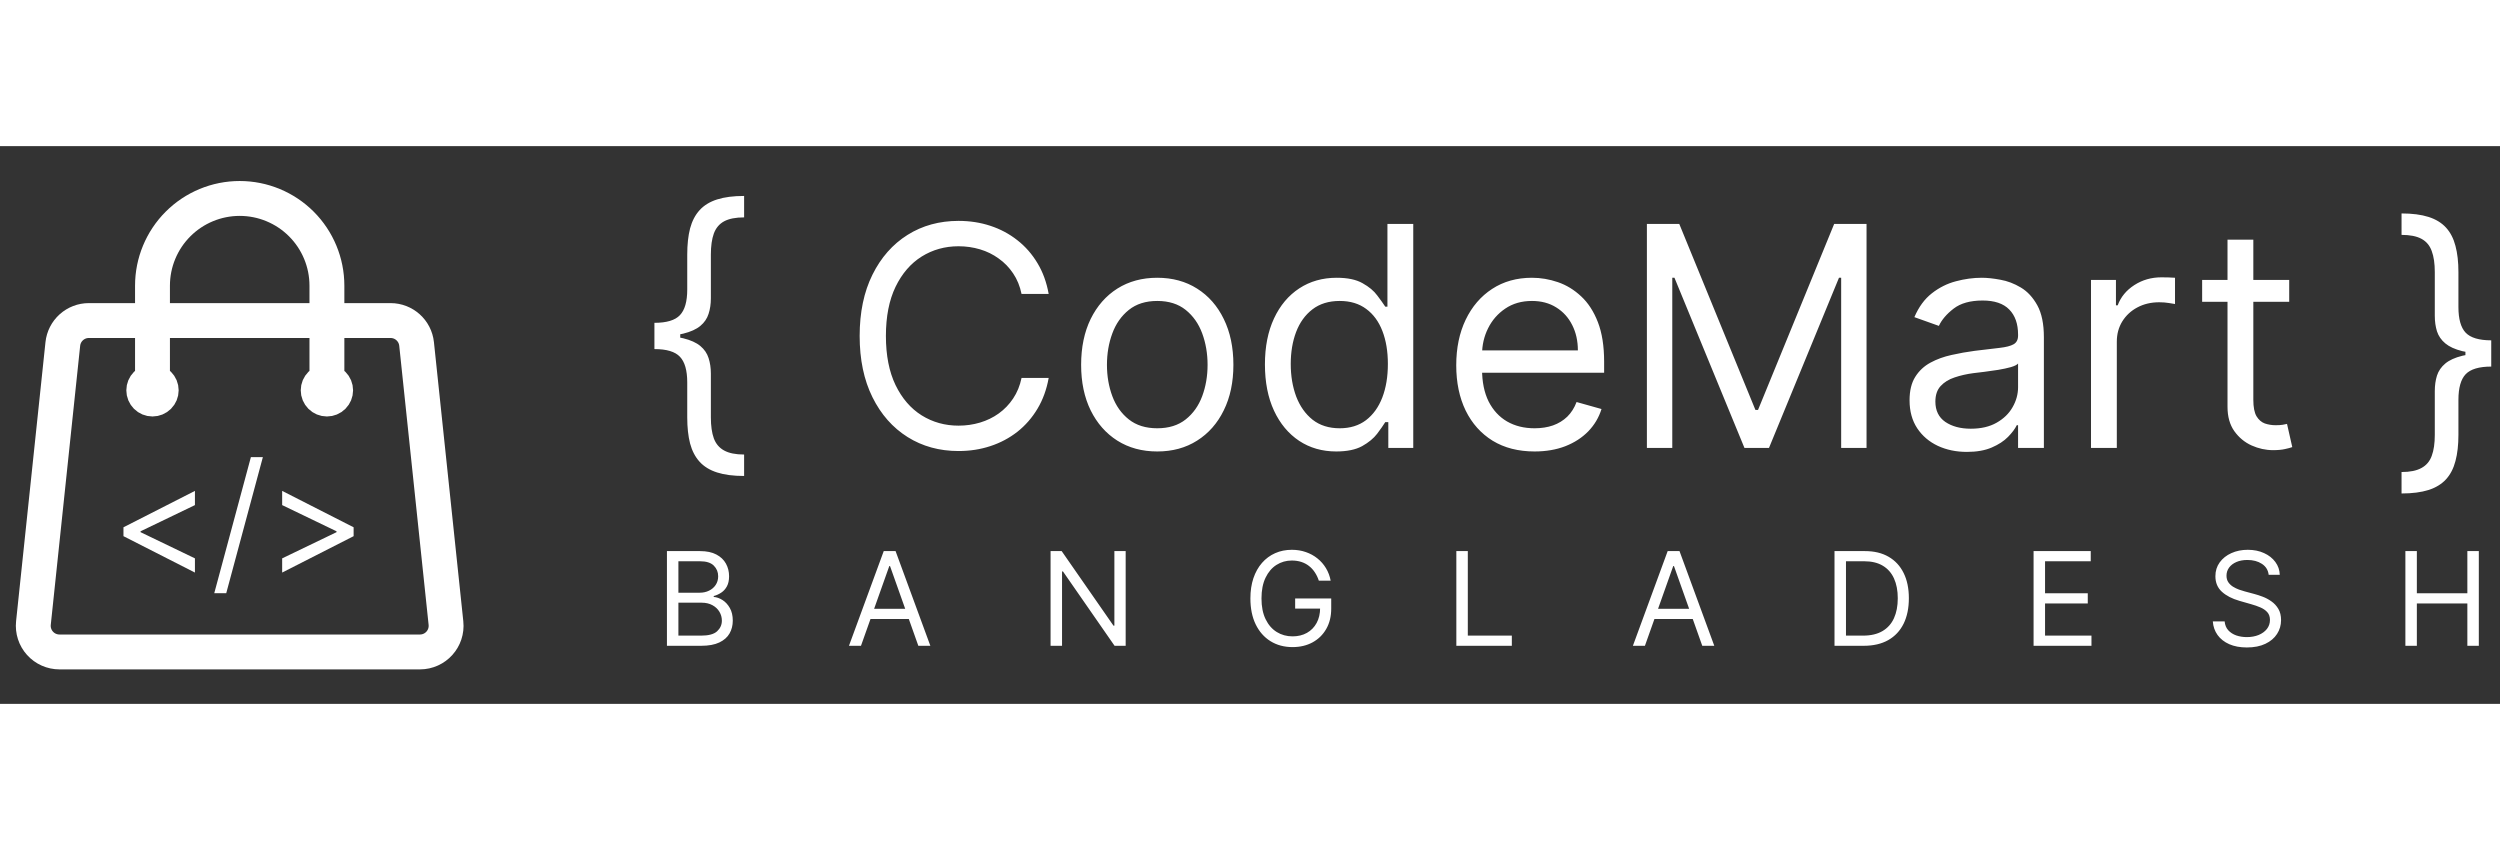
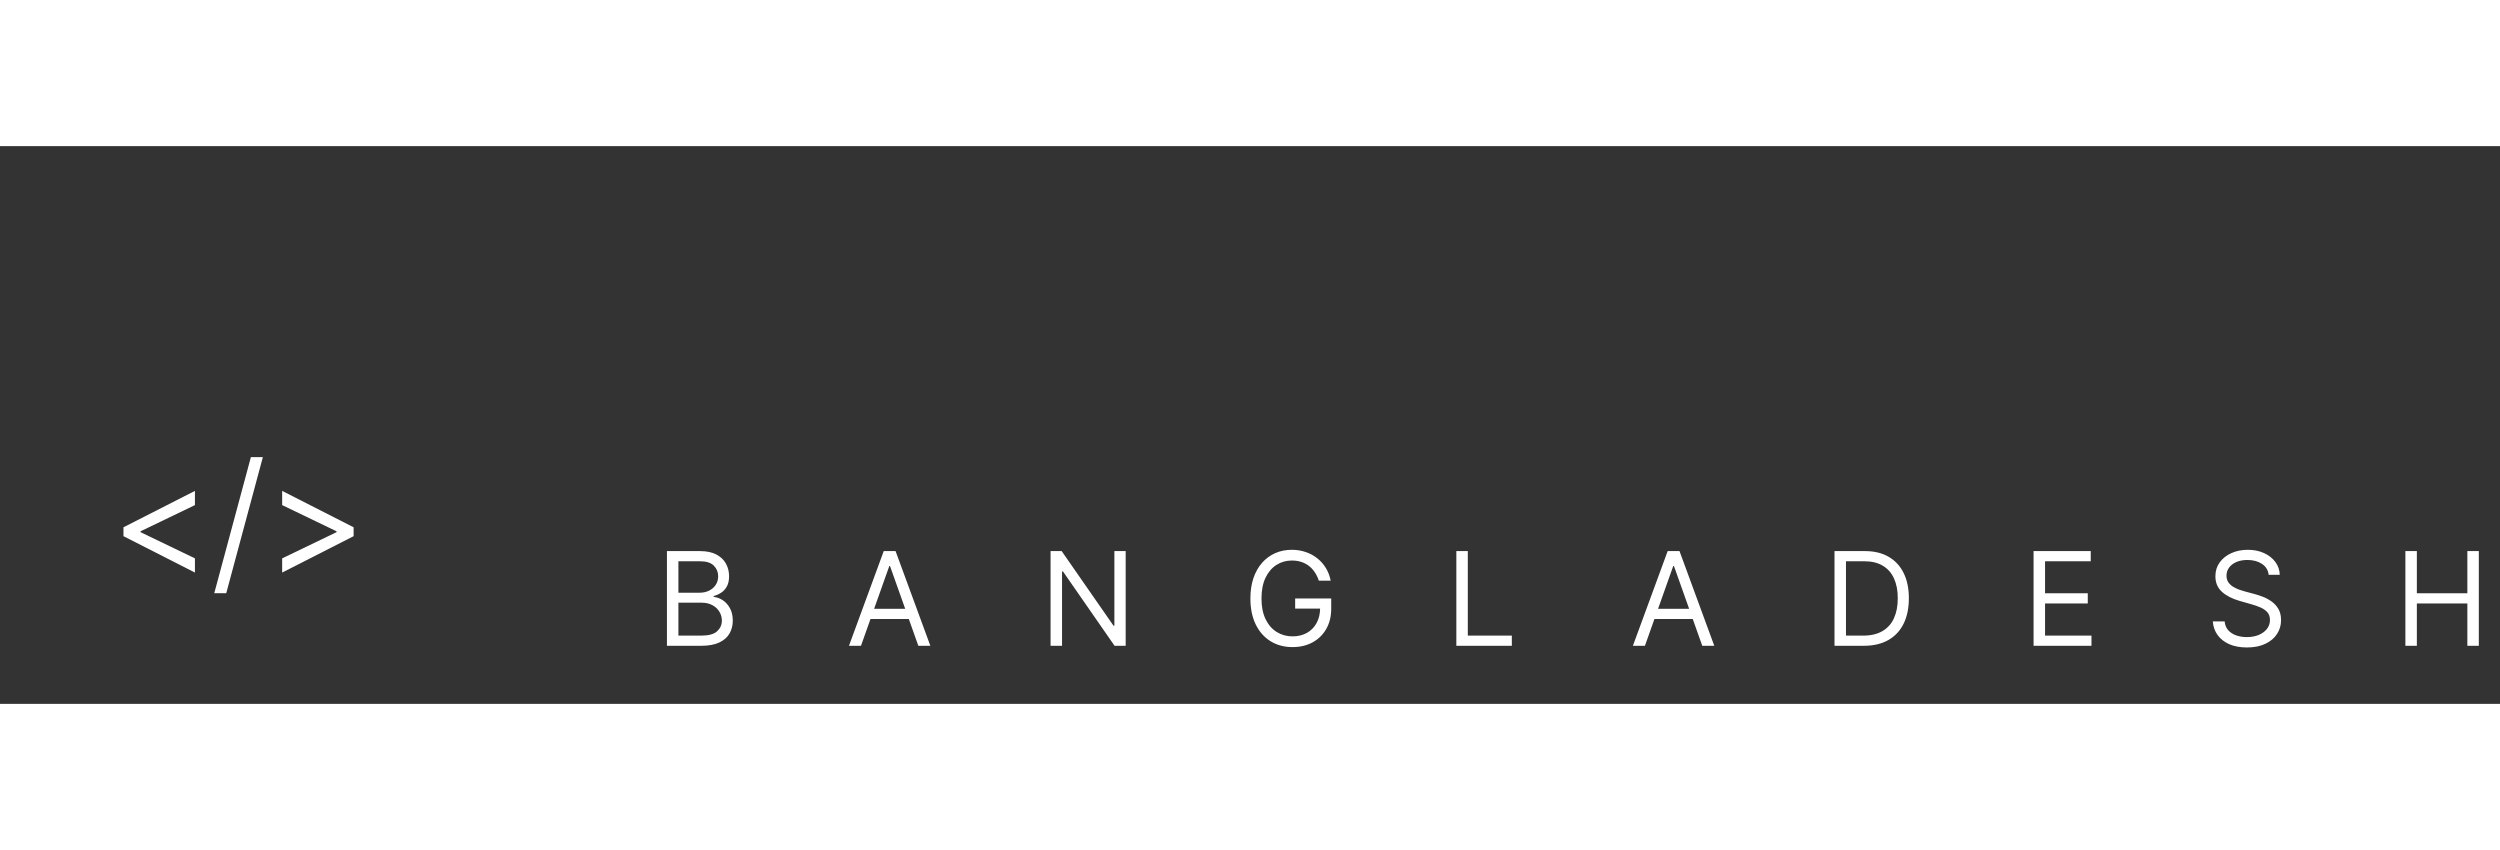
<svg xmlns="http://www.w3.org/2000/svg" width="250" height="85" viewBox="0 0 381 85" fill="none">
  <rect x="0" y="0" width="381" height="85" fill="#333333" stroke="none" />
  <g clip-path="url(#clip0_130_3)">
-     <path d="M99.734 28.996V26.929C101.59 26.929 102.884 26.54 103.618 25.762C104.362 24.984 104.735 23.684 104.735 21.861V16.527C104.735 14.993 104.879 13.665 105.168 12.543C105.468 11.42 105.952 10.492 106.619 9.759C107.285 9.025 108.174 8.481 109.286 8.125C110.397 7.769 111.77 7.592 113.403 7.592V10.859C112.114 10.859 111.097 11.059 110.353 11.459C109.619 11.859 109.097 12.482 108.786 13.326C108.486 14.16 108.336 15.227 108.336 16.527V23.195C108.336 24.062 108.219 24.851 107.986 25.562C107.763 26.273 107.346 26.885 106.735 27.396C106.124 27.907 105.252 28.302 104.118 28.58C102.996 28.857 101.534 28.996 99.734 28.996ZM113.403 50.268C111.77 50.268 110.397 50.09 109.286 49.734C108.174 49.379 107.285 48.834 106.619 48.1C105.952 47.367 105.468 46.439 105.168 45.316C104.879 44.194 104.735 42.866 104.735 41.332V35.998C104.735 34.175 104.362 32.875 103.618 32.097C102.884 31.319 101.59 30.93 99.734 30.93V28.863C101.534 28.863 102.996 29.002 104.118 29.28C105.252 29.558 106.124 29.952 106.735 30.463C107.346 30.974 107.763 31.586 107.986 32.297C108.219 33.008 108.336 33.797 108.336 34.664V41.332C108.336 42.633 108.486 43.7 108.786 44.533C109.097 45.367 109.619 45.983 110.353 46.383C111.097 46.795 112.114 47 113.403 47V50.268ZM99.734 30.93V26.929H103.668V30.93H99.734ZM159.818 22.528H155.683C155.439 21.339 155.011 20.294 154.4 19.394C153.8 18.494 153.066 17.738 152.199 17.127C151.344 16.505 150.393 16.038 149.349 15.727C148.304 15.416 147.215 15.26 146.081 15.26C144.014 15.26 142.142 15.782 140.463 16.827C138.796 17.872 137.468 19.411 136.479 21.445C135.501 23.478 135.012 25.973 135.012 28.93C135.012 31.886 135.501 34.381 136.479 36.415C137.468 38.448 138.796 39.988 140.463 41.032C142.142 42.077 144.014 42.599 146.081 42.599C147.215 42.599 148.304 42.444 149.349 42.133C150.393 41.821 151.344 41.36 152.199 40.749C153.066 40.127 153.8 39.365 154.4 38.465C155.011 37.554 155.439 36.509 155.683 35.331H159.818C159.506 37.076 158.94 38.637 158.117 40.015C157.295 41.393 156.272 42.566 155.05 43.533C153.827 44.489 152.455 45.217 150.932 45.717C149.421 46.217 147.804 46.467 146.081 46.467C143.17 46.467 140.58 45.755 138.313 44.333C136.046 42.91 134.262 40.888 132.962 38.265C131.661 35.642 131.011 32.53 131.011 28.93C131.011 25.329 131.661 22.217 132.962 19.594C134.262 16.971 136.046 14.949 138.313 13.526C140.58 12.104 143.17 11.393 146.081 11.393C147.804 11.393 149.421 11.643 150.932 12.143C152.455 12.643 153.827 13.376 155.05 14.343C156.272 15.299 157.295 16.466 158.117 17.844C158.94 19.211 159.506 20.772 159.818 22.528ZM176.367 46.533C174.055 46.533 172.027 45.983 170.282 44.883C168.549 43.783 167.193 42.244 166.215 40.265C165.248 38.287 164.764 35.976 164.764 33.331C164.764 30.663 165.248 28.335 166.215 26.346C167.193 24.356 168.549 22.812 170.282 21.711C172.027 20.611 174.055 20.061 176.367 20.061C178.679 20.061 180.701 20.611 182.435 21.711C184.18 22.812 185.536 24.356 186.503 26.346C187.481 28.335 187.97 30.663 187.97 33.331C187.97 35.976 187.481 38.287 186.503 40.265C185.536 42.244 184.18 43.783 182.435 44.883C180.701 45.983 178.679 46.533 176.367 46.533ZM176.367 42.999C178.123 42.999 179.568 42.549 180.701 41.649C181.835 40.749 182.674 39.565 183.218 38.098C183.763 36.631 184.035 35.042 184.035 33.331C184.035 31.619 183.763 30.024 183.218 28.546C182.674 27.068 181.835 25.873 180.701 24.962C179.568 24.051 178.123 23.595 176.367 23.595C174.611 23.595 173.166 24.051 172.033 24.962C170.899 25.873 170.06 27.068 169.516 28.546C168.971 30.024 168.699 31.619 168.699 33.331C168.699 35.042 168.971 36.631 169.516 38.098C170.06 39.565 170.899 40.749 172.033 41.649C173.166 42.549 174.611 42.999 176.367 42.999ZM203.644 46.533C201.51 46.533 199.626 45.994 197.993 44.916C196.359 43.827 195.081 42.294 194.158 40.315C193.236 38.326 192.775 35.976 192.775 33.264C192.775 30.574 193.236 28.241 194.158 26.262C195.081 24.284 196.364 22.756 198.009 21.678C199.654 20.6 201.554 20.061 203.71 20.061C205.377 20.061 206.694 20.339 207.661 20.895C208.639 21.439 209.384 22.061 209.895 22.762C210.417 23.451 210.823 24.017 211.112 24.462H211.445V11.859H215.38V46H211.579V42.066H211.112C210.823 42.533 210.412 43.122 209.878 43.833C209.345 44.533 208.584 45.161 207.595 45.717C206.606 46.261 205.289 46.533 203.644 46.533ZM204.177 42.999C205.755 42.999 207.089 42.588 208.178 41.766C209.267 40.932 210.095 39.782 210.662 38.315C211.229 36.837 211.512 35.131 211.512 33.197C211.512 31.286 211.234 29.613 210.679 28.18C210.123 26.735 209.301 25.612 208.211 24.812C207.122 24.001 205.778 23.595 204.177 23.595C202.51 23.595 201.121 24.023 200.01 24.879C198.909 25.723 198.081 26.874 197.526 28.329C196.981 29.774 196.709 31.397 196.709 33.197C196.709 35.02 196.987 36.676 197.542 38.165C198.109 39.643 198.943 40.821 200.043 41.699C201.154 42.566 202.532 42.999 204.177 42.999ZM233.867 46.533C231.4 46.533 229.272 45.989 227.482 44.9C225.704 43.8 224.332 42.266 223.365 40.299C222.409 38.321 221.931 36.02 221.931 33.397C221.931 30.774 222.409 28.463 223.365 26.462C224.332 24.451 225.676 22.884 227.399 21.761C229.133 20.628 231.155 20.061 233.467 20.061C234.801 20.061 236.117 20.283 237.418 20.728C238.718 21.172 239.902 21.895 240.969 22.895C242.035 23.884 242.886 25.195 243.519 26.829C244.153 28.463 244.469 30.474 244.469 32.864V34.531H224.732V31.13H240.468C240.468 29.685 240.179 28.396 239.602 27.263C239.035 26.129 238.223 25.234 237.168 24.579C236.123 23.923 234.889 23.595 233.467 23.595C231.9 23.595 230.544 23.984 229.399 24.762C228.266 25.529 227.393 26.529 226.782 27.763C226.171 28.996 225.865 30.319 225.865 31.73V33.997C225.865 35.931 226.199 37.57 226.865 38.915C227.543 40.249 228.482 41.266 229.683 41.966C230.883 42.655 232.278 42.999 233.867 42.999C234.901 42.999 235.834 42.855 236.668 42.566C237.512 42.266 238.24 41.821 238.851 41.232C239.463 40.632 239.935 39.888 240.268 38.998L244.069 40.065C243.669 41.355 242.997 42.488 242.052 43.466C241.107 44.433 239.941 45.189 238.551 45.733C237.162 46.267 235.601 46.533 233.867 46.533ZM250.987 11.859H255.922L267.524 40.199H267.924L279.527 11.859H284.461V46H280.594V20.061H280.26L269.591 46H265.857L255.188 20.061H254.855V46H250.987V11.859ZM299.752 46.6C298.13 46.6 296.657 46.294 295.335 45.683C294.012 45.061 292.962 44.166 292.184 42.999C291.406 41.821 291.017 40.399 291.017 38.732C291.017 37.265 291.306 36.076 291.884 35.164C292.462 34.242 293.234 33.52 294.201 32.997C295.168 32.475 296.235 32.086 297.402 31.83C298.58 31.564 299.763 31.352 300.952 31.197C302.508 30.997 303.77 30.847 304.737 30.747C305.715 30.636 306.426 30.452 306.87 30.197C307.326 29.941 307.554 29.496 307.554 28.863V28.73C307.554 27.085 307.104 25.807 306.204 24.895C305.314 23.984 303.964 23.529 302.153 23.529C300.274 23.529 298.802 23.94 297.735 24.762C296.668 25.584 295.918 26.462 295.485 27.396L291.75 26.062C292.417 24.506 293.306 23.295 294.418 22.428C295.54 21.55 296.763 20.939 298.085 20.595C299.419 20.239 300.73 20.061 302.019 20.061C302.842 20.061 303.786 20.161 304.853 20.361C305.931 20.55 306.97 20.945 307.971 21.545C308.982 22.145 309.821 23.051 310.488 24.262C311.155 25.473 311.488 27.096 311.488 29.13V46H307.554V42.533H307.354C307.087 43.088 306.643 43.683 306.02 44.316C305.398 44.95 304.57 45.489 303.536 45.933C302.503 46.378 301.241 46.6 299.752 46.6ZM300.352 43.066C301.908 43.066 303.22 42.76 304.286 42.149C305.364 41.538 306.176 40.749 306.72 39.782C307.276 38.815 307.554 37.798 307.554 36.731V33.13C307.387 33.331 307.02 33.514 306.454 33.681C305.898 33.836 305.253 33.975 304.52 34.097C303.797 34.209 303.092 34.309 302.403 34.398C301.725 34.475 301.175 34.542 300.752 34.597C299.73 34.731 298.774 34.948 297.885 35.248C297.007 35.537 296.296 35.976 295.751 36.565C295.218 37.142 294.951 37.932 294.951 38.932C294.951 40.299 295.457 41.332 296.468 42.032C297.491 42.721 298.785 43.066 300.352 43.066ZM318.669 46V20.394H322.47V24.262H322.736C323.203 22.995 324.048 21.967 325.27 21.178C326.493 20.389 327.871 19.994 329.404 19.994C329.693 19.994 330.055 20 330.488 20.011C330.921 20.022 331.249 20.039 331.472 20.061V24.062C331.338 24.029 331.033 23.979 330.555 23.912C330.088 23.834 329.593 23.795 329.071 23.795C327.826 23.795 326.715 24.056 325.737 24.579C324.77 25.09 324.003 25.801 323.436 26.712C322.881 27.613 322.603 28.641 322.603 29.797V46H318.669ZM348.875 20.394V23.729H335.606V20.394H348.875ZM339.473 14.26H343.407V38.665C343.407 39.776 343.569 40.61 343.891 41.166C344.224 41.71 344.647 42.077 345.158 42.266C345.68 42.444 346.23 42.533 346.808 42.533C347.242 42.533 347.597 42.51 347.875 42.466C348.153 42.41 348.375 42.366 348.542 42.333L349.342 45.867C349.075 45.967 348.703 46.067 348.225 46.167C347.747 46.278 347.142 46.333 346.408 46.333C345.297 46.333 344.208 46.094 343.141 45.617C342.085 45.139 341.207 44.411 340.507 43.433C339.818 42.455 339.473 41.221 339.473 39.732V14.26ZM379.665 31.53V33.597C377.809 33.597 376.509 33.986 375.764 34.764C375.031 35.542 374.664 36.843 374.664 38.665V44C374.664 45.533 374.514 46.861 374.214 47.984C373.925 49.106 373.447 50.034 372.78 50.768C372.114 51.501 371.225 52.046 370.113 52.401C369.002 52.757 367.629 52.935 365.996 52.935V49.667C367.285 49.667 368.296 49.462 369.03 49.051C369.774 48.651 370.297 48.034 370.597 47.2C370.908 46.367 371.063 45.3 371.063 44V37.331C371.063 36.465 371.175 35.675 371.397 34.964C371.63 34.253 372.053 33.642 372.664 33.13C373.275 32.619 374.142 32.225 375.264 31.947C376.398 31.669 377.865 31.53 379.665 31.53ZM365.996 10.259C367.629 10.259 369.002 10.437 370.113 10.792C371.225 11.148 372.114 11.693 372.78 12.426C373.447 13.159 373.925 14.088 374.214 15.21C374.514 16.332 374.664 17.66 374.664 19.194V24.529C374.664 26.351 375.031 27.652 375.764 28.43C376.509 29.207 377.809 29.596 379.665 29.596V31.664C377.865 31.664 376.398 31.525 375.264 31.247C374.142 30.969 373.275 30.574 372.664 30.063C372.053 29.552 371.63 28.941 371.397 28.23C371.175 27.518 371.063 26.729 371.063 25.862V19.194C371.063 17.894 370.908 16.827 370.597 15.993C370.297 15.149 369.774 14.527 369.03 14.126C368.296 13.726 367.285 13.526 365.996 13.526V10.259ZM379.665 29.596V33.597H375.731V29.596H379.665Z" fill="white" />
    <path d="M101.641 76.149V61.717H106.687C107.692 61.717 108.521 61.89 109.174 62.238C109.827 62.581 110.314 63.044 110.633 63.626C110.952 64.204 111.112 64.846 111.112 65.55C111.112 66.17 111.002 66.682 110.781 67.087C110.565 67.49 110.278 67.81 109.921 68.045C109.569 68.28 109.186 68.454 108.773 68.566V68.707C109.214 68.736 109.658 68.891 110.104 69.172C110.551 69.454 110.924 69.858 111.225 70.385C111.526 70.911 111.676 71.554 111.676 72.316C111.676 73.039 111.512 73.69 111.183 74.268C110.854 74.845 110.335 75.303 109.625 75.642C108.916 75.98 107.993 76.149 106.856 76.149H101.641ZM103.388 74.599H106.856C107.997 74.599 108.808 74.378 109.287 73.936C109.771 73.49 110.013 72.95 110.013 72.316C110.013 71.827 109.888 71.376 109.639 70.962C109.39 70.544 109.036 70.211 108.575 69.962C108.115 69.708 107.57 69.581 106.94 69.581H103.388V74.599ZM103.388 68.059H106.63C107.156 68.059 107.631 67.956 108.054 67.749C108.481 67.542 108.82 67.251 109.069 66.875C109.322 66.499 109.449 66.058 109.449 65.55C109.449 64.916 109.228 64.378 108.787 63.936C108.345 63.49 107.645 63.267 106.687 63.267H103.388V68.059ZM131.214 76.149H129.382L134.681 61.717H136.485L141.785 76.149H139.953L135.64 64H135.527L131.214 76.149ZM131.891 70.511H139.276V72.062H131.891V70.511ZM171.552 61.717V76.149H169.861L161.996 64.817H161.855V76.149H160.107V61.717H161.799L169.692 73.077H169.832V61.717H171.552ZM200.99 66.227C200.835 65.752 200.63 65.327 200.377 64.951C200.128 64.571 199.829 64.246 199.482 63.979C199.139 63.711 198.749 63.507 198.312 63.365C197.875 63.225 197.396 63.154 196.874 63.154C196.019 63.154 195.241 63.375 194.541 63.817C193.841 64.258 193.285 64.909 192.871 65.769C192.458 66.628 192.251 67.683 192.251 68.933C192.251 70.183 192.46 71.237 192.878 72.097C193.296 72.957 193.863 73.608 194.577 74.049C195.291 74.491 196.094 74.712 196.987 74.712C197.814 74.712 198.542 74.535 199.171 74.183C199.806 73.826 200.299 73.323 200.651 72.675C201.008 72.022 201.187 71.254 201.187 70.371L201.723 70.483H197.381V68.933H202.878V70.483C202.878 71.672 202.625 72.705 202.117 73.584C201.615 74.463 200.919 75.144 200.031 75.628C199.148 76.107 198.133 76.347 196.987 76.347C195.709 76.347 194.586 76.046 193.618 75.444C192.655 74.843 191.903 73.988 191.363 72.879C190.828 71.77 190.56 70.455 190.56 68.933C190.56 67.791 190.712 66.765 191.018 65.853C191.328 64.937 191.765 64.157 192.329 63.514C192.892 62.87 193.56 62.377 194.33 62.034C195.101 61.691 195.949 61.519 196.874 61.519C197.635 61.519 198.345 61.634 199.002 61.864C199.665 62.09 200.254 62.412 200.771 62.83C201.293 63.243 201.727 63.739 202.075 64.317C202.423 64.89 202.662 65.527 202.794 66.227H200.99ZM221.946 76.149V61.717H223.694V74.599H230.403V76.149H221.946ZM250.686 76.149H248.854L254.153 61.717H255.957L261.257 76.149H259.425L255.112 64H254.999L250.686 76.149ZM251.363 70.511H258.748V72.062H251.363V70.511ZM284.033 76.149H279.579V61.717H284.23C285.63 61.717 286.828 62.005 287.824 62.583C288.82 63.157 289.584 63.981 290.115 65.057C290.646 66.128 290.911 67.411 290.911 68.905C290.911 70.408 290.643 71.702 290.108 72.788C289.572 73.868 288.792 74.7 287.768 75.282C286.744 75.86 285.499 76.149 284.033 76.149ZM281.327 74.599H283.92C285.114 74.599 286.103 74.369 286.887 73.908C287.672 73.448 288.257 72.792 288.642 71.942C289.027 71.092 289.22 70.079 289.22 68.905C289.22 67.74 289.03 66.737 288.649 65.895C288.268 65.05 287.7 64.401 286.944 63.95C286.187 63.495 285.245 63.267 284.118 63.267H281.327V74.599ZM309.917 76.149V61.717H318.628V63.267H311.665V68.144H318.176V69.694H311.665V74.599H318.74V76.149H309.917ZM345.745 65.325C345.66 64.611 345.317 64.056 344.716 63.661C344.115 63.267 343.377 63.07 342.503 63.07C341.864 63.07 341.305 63.173 340.826 63.38C340.351 63.586 339.98 63.871 339.712 64.232C339.449 64.594 339.318 65.005 339.318 65.466C339.318 65.851 339.409 66.182 339.593 66.459C339.781 66.732 340.02 66.96 340.311 67.143C340.603 67.321 340.908 67.469 341.228 67.587C341.547 67.7 341.841 67.791 342.109 67.862L343.574 68.256C343.95 68.355 344.368 68.491 344.829 68.665C345.294 68.839 345.738 69.076 346.161 69.377C346.588 69.673 346.941 70.053 347.218 70.519C347.495 70.984 347.634 71.554 347.634 72.231C347.634 73.011 347.429 73.716 347.02 74.345C346.616 74.975 346.024 75.475 345.245 75.846C344.469 76.217 343.527 76.403 342.419 76.403C341.385 76.403 340.49 76.236 339.734 75.903C338.982 75.569 338.39 75.104 337.958 74.507C337.53 73.91 337.288 73.218 337.232 72.428H339.036C339.083 72.973 339.266 73.424 339.586 73.781C339.91 74.134 340.319 74.397 340.812 74.571C341.31 74.74 341.845 74.824 342.419 74.824C343.086 74.824 343.685 74.716 344.216 74.5C344.747 74.279 345.167 73.974 345.477 73.584C345.787 73.189 345.942 72.729 345.942 72.203C345.942 71.724 345.808 71.334 345.541 71.033C345.273 70.732 344.92 70.488 344.483 70.3C344.047 70.112 343.574 69.948 343.067 69.807L341.291 69.299C340.163 68.975 339.271 68.512 338.613 67.911C337.955 67.31 337.627 66.523 337.627 65.55C337.627 64.742 337.845 64.037 338.282 63.436C338.724 62.83 339.315 62.36 340.058 62.027C340.805 61.688 341.639 61.519 342.56 61.519C343.49 61.519 344.317 61.686 345.04 62.02C345.764 62.348 346.337 62.799 346.76 63.373C347.187 63.946 347.413 64.597 347.436 65.325H345.745ZM366.581 76.149V61.717H368.329V68.144H376.025V61.717H377.772V76.149H376.025V69.694H368.329V76.149H366.581Z" fill="white" />
-     <path d="M49.822 37.214V21.265C49.822 17.74 48.421 14.36 45.929 11.867C43.436 9.375 40.056 7.974 36.531 7.974C33.006 7.974 29.625 9.375 27.133 11.867C24.64 14.36 23.24 17.74 23.24 21.265V37.214M63.488 30.151L67.964 72.681C68.213 75.038 66.37 77.087 63.998 77.087H9.063C8.504 77.087 7.951 76.97 7.44 76.743C6.929 76.516 6.471 76.184 6.097 75.769C5.722 75.353 5.439 74.864 5.267 74.332C5.094 73.8 5.035 73.237 5.094 72.681L9.573 30.151C9.677 29.171 10.139 28.264 10.871 27.605C11.604 26.946 12.554 26.581 13.539 26.582H59.522C61.563 26.582 63.275 28.123 63.488 30.151ZM24.569 37.214C24.569 37.567 24.429 37.905 24.18 38.154C23.93 38.403 23.592 38.543 23.24 38.543C22.887 38.543 22.549 38.403 22.3 38.154C22.051 37.905 21.911 37.567 21.911 37.214C21.911 36.862 22.051 36.524 22.3 36.275C22.549 36.025 22.887 35.885 23.24 35.885C23.592 35.885 23.93 36.025 24.18 36.275C24.429 36.524 24.569 36.862 24.569 37.214ZM51.151 37.214C51.151 37.567 51.011 37.905 50.761 38.154C50.512 38.403 50.174 38.543 49.822 38.543C49.469 38.543 49.131 38.403 48.882 38.154C48.633 37.905 48.492 37.567 48.492 37.214C48.492 36.862 48.633 36.524 48.882 36.275C49.131 36.025 49.469 35.885 49.822 35.885C50.174 35.885 50.512 36.025 50.761 36.275C51.011 36.524 51.151 36.862 51.151 37.214Z" stroke="white" stroke-width="5.316" stroke-linecap="round" stroke-linejoin="round" />
    <path d="M18.816 59.442V58.089L29.708 52.542V54.707L21.353 58.732L21.421 58.597V58.935L21.353 58.8L29.708 62.825V64.989L18.816 59.442ZM40.06 47.401L34.479 68.135H32.653L38.234 47.401H40.06ZM53.892 59.442L43.001 64.989V62.825L51.355 58.8L51.288 58.935V58.597L51.355 58.732L43.001 54.707V52.542L53.892 58.089V59.442Z" fill="white" />
  </g>
  <defs>
    <clipPath id="clip0_130_3">
      <rect width="381" height="85" fill="white" />
    </clipPath>
  </defs>
</svg>